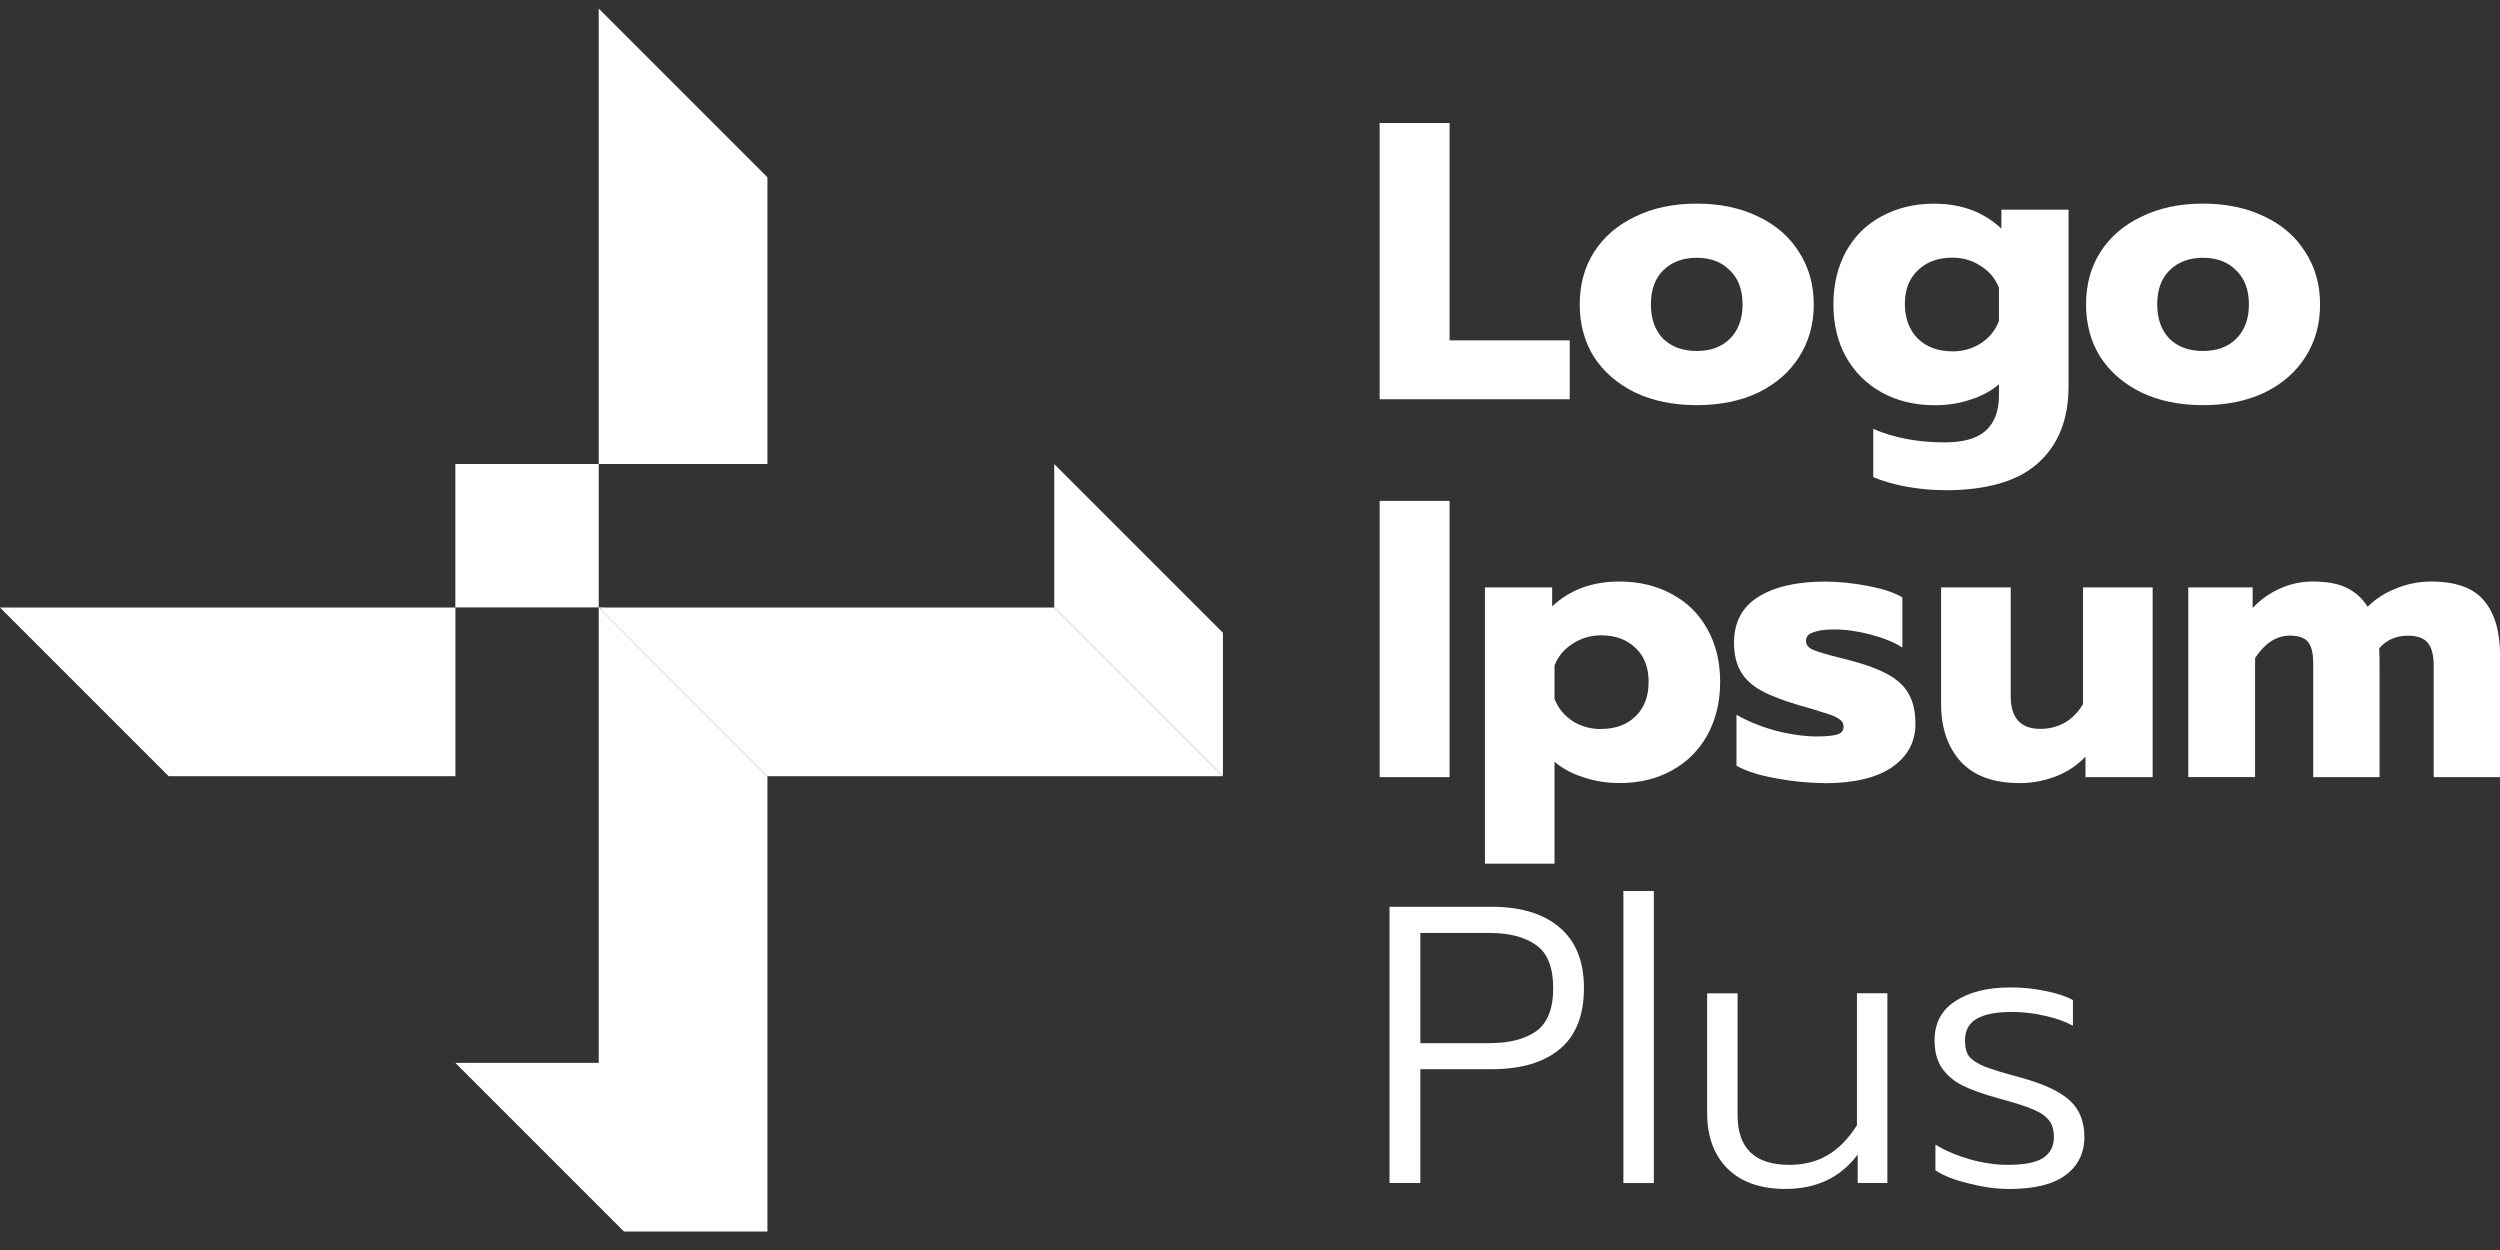
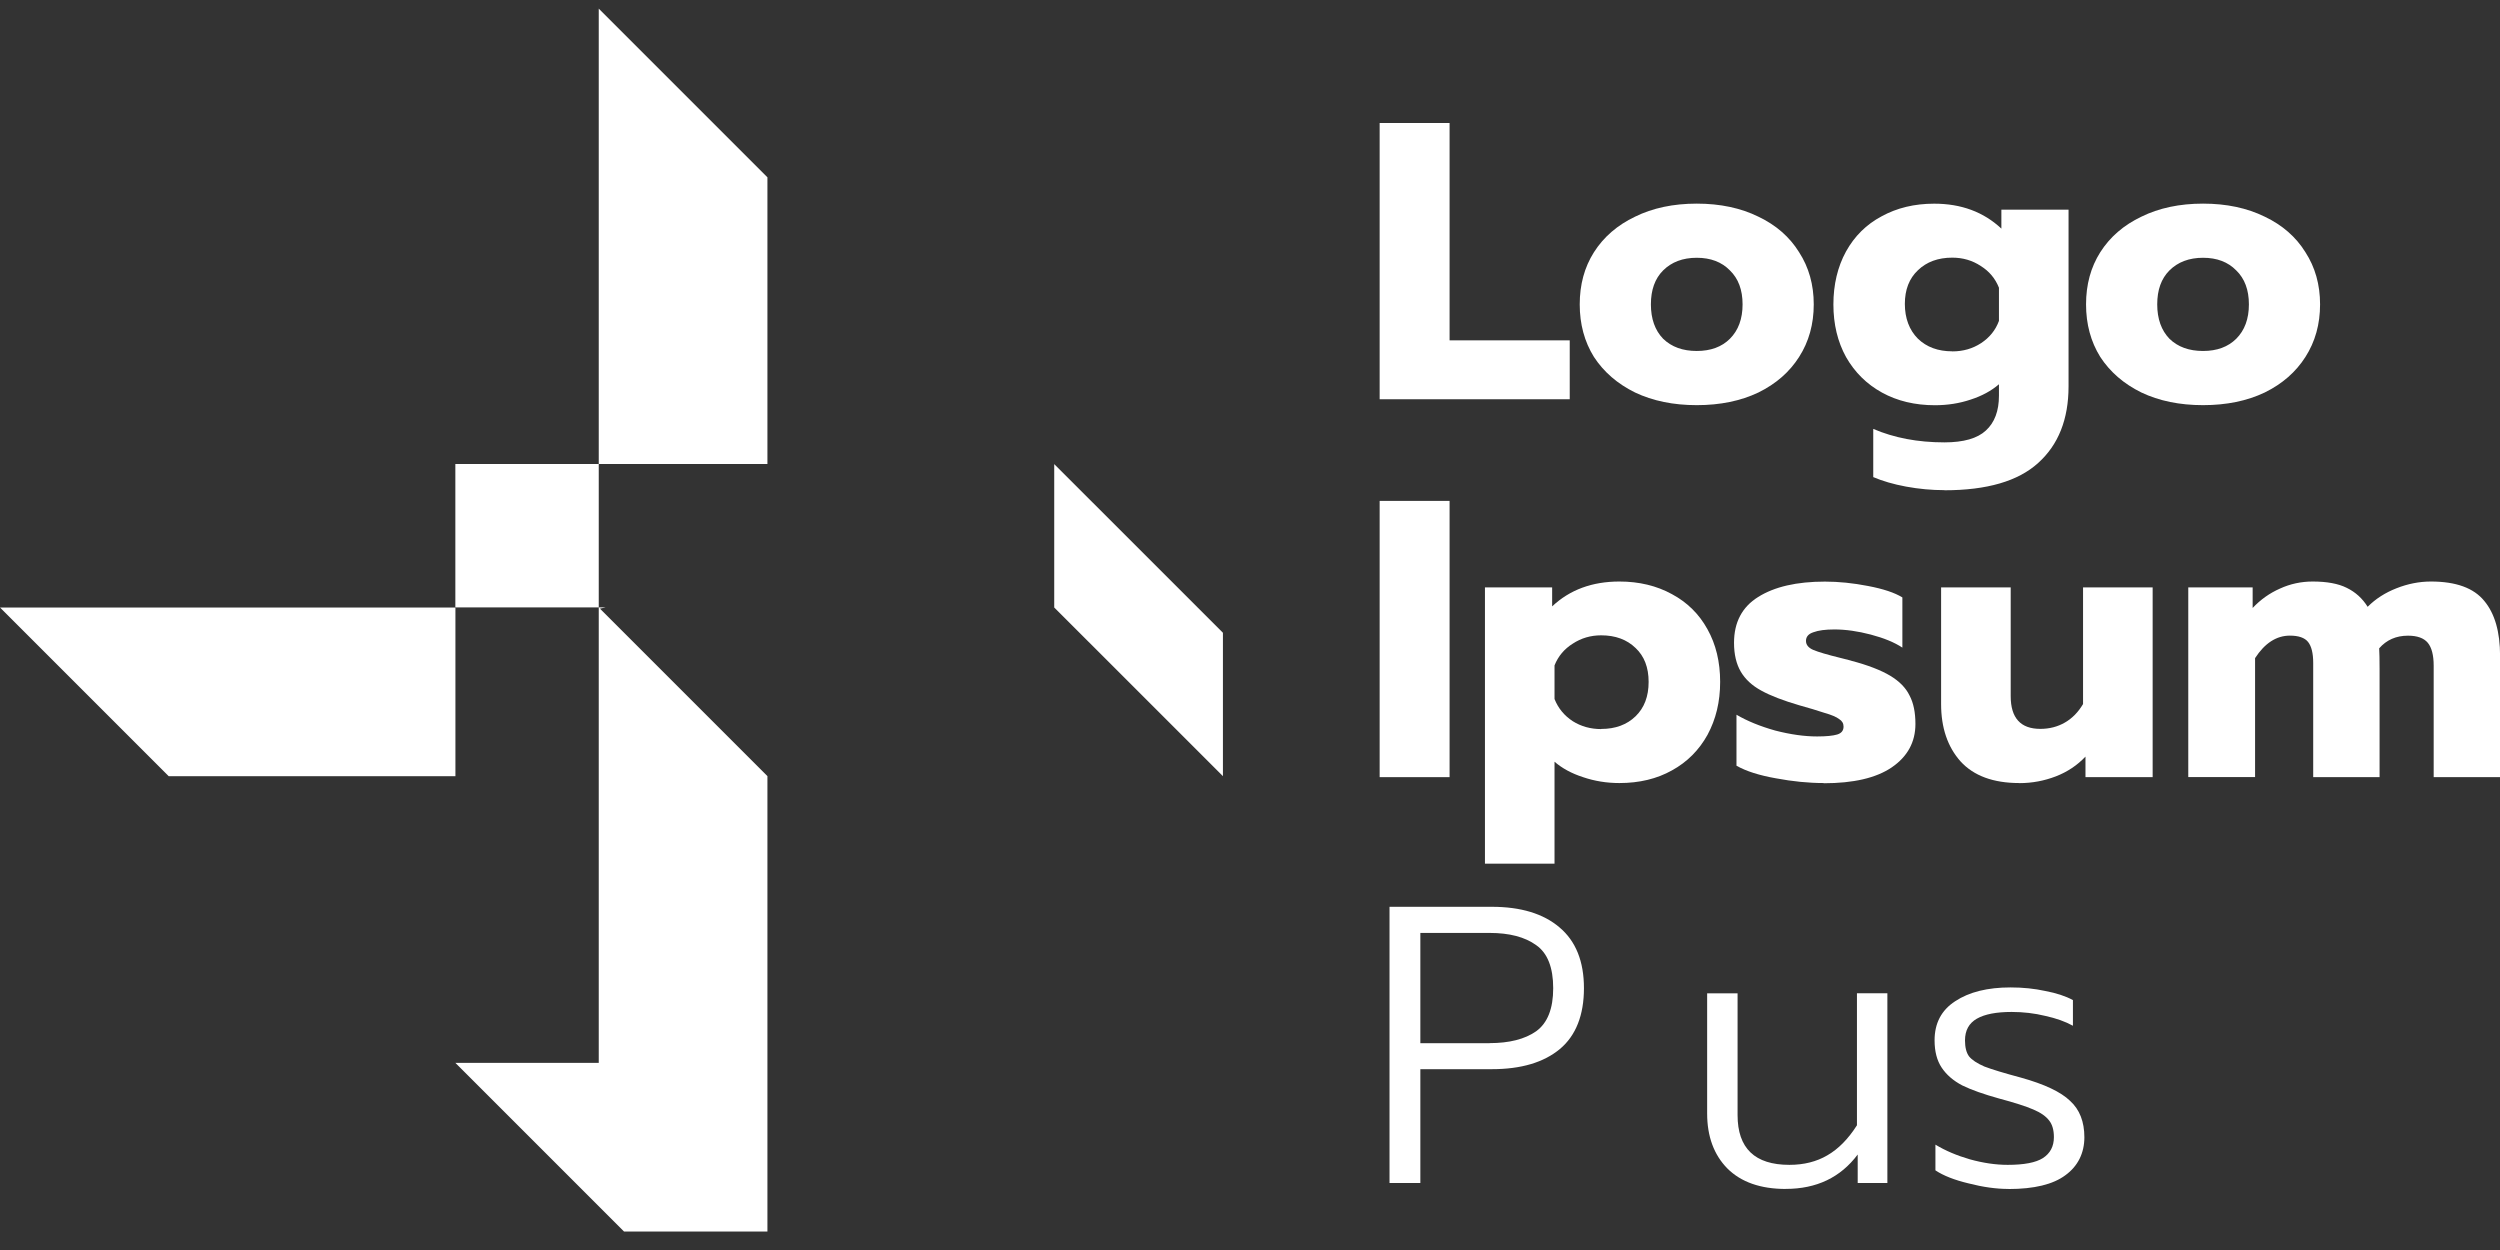
<svg xmlns="http://www.w3.org/2000/svg" width="100" height="50" viewBox="0 0 100 50" fill="none">
  <rect x="0" y="0" width="100" height="50" fill="#333333" stroke="none" />
-   <path d="M23.997 24.344L24.214 24.3H42.169L48.916 31.047H30.7L23.997 24.347V24.344Z" fill="white" />
  <path d="M18.217 24.3H0L6.747 31.047H18.217V24.3Z" fill="white" />
  <path d="M55.186 4.92H57.983V13.614H62.789V15.97H55.186V4.92Z" fill="white" />
  <path d="M67.87 16.206C66.931 16.206 66.111 16.036 65.403 15.7C64.697 15.353 64.15 14.878 63.758 14.278C63.378 13.667 63.189 12.967 63.189 12.175C63.189 11.383 63.378 10.689 63.758 10.089C64.147 9.478 64.697 9.003 65.403 8.667C66.108 8.32 66.931 8.145 67.87 8.145C68.808 8.145 69.631 8.32 70.336 8.667C71.042 9.003 71.586 9.478 71.964 10.089C72.353 10.689 72.55 11.386 72.55 12.175C72.55 12.964 72.356 13.667 71.964 14.278C71.583 14.878 71.042 15.353 70.336 15.7C69.631 16.036 68.808 16.206 67.87 16.206ZM67.87 14.039C68.428 14.039 68.872 13.875 69.197 13.55C69.533 13.214 69.703 12.756 69.703 12.175C69.703 11.595 69.533 11.142 69.197 10.817C68.87 10.481 68.428 10.311 67.87 10.311C67.311 10.311 66.864 10.481 66.525 10.817C66.197 11.145 66.036 11.597 66.036 12.175C66.036 12.753 66.2 13.214 66.525 13.55C66.864 13.878 67.311 14.039 67.87 14.039Z" fill="white" />
  <path d="M77.775 19.606C77.269 19.606 76.758 19.559 76.242 19.464C75.736 19.37 75.3 19.242 74.93 19.084V17.156C75.764 17.514 76.711 17.695 77.775 17.695C78.544 17.695 79.097 17.536 79.436 17.22C79.783 16.903 79.958 16.439 79.958 15.828V15.37C79.653 15.634 79.275 15.839 78.819 15.986C78.378 16.134 77.903 16.209 77.397 16.209C76.597 16.209 75.889 16.039 75.28 15.703C74.669 15.367 74.189 14.892 73.841 14.281C73.505 13.67 73.336 12.97 73.336 12.178C73.336 11.386 73.505 10.67 73.841 10.059C74.18 9.447 74.653 8.978 75.264 8.653C75.875 8.317 76.575 8.147 77.367 8.147C78.453 8.147 79.347 8.481 80.055 9.145V8.386H82.742V15.453C82.742 16.77 82.336 17.792 81.525 18.52C80.725 19.247 79.475 19.611 77.778 19.611L77.775 19.606ZM78.091 14.056C78.525 14.056 78.908 13.945 79.247 13.723C79.583 13.5 79.822 13.206 79.958 12.836V11.509C79.811 11.139 79.569 10.85 79.23 10.639C78.894 10.417 78.514 10.306 78.091 10.306C77.522 10.306 77.064 10.475 76.716 10.811C76.369 11.139 76.194 11.586 76.194 12.156C76.194 12.725 76.369 13.2 76.716 13.547C77.064 13.884 77.522 14.053 78.091 14.053V14.056Z" fill="white" />
  <path d="M88.122 16.206C87.184 16.206 86.361 16.036 85.656 15.7C84.95 15.353 84.403 14.878 84.011 14.278C83.631 13.667 83.442 12.967 83.442 12.175C83.442 11.383 83.631 10.689 84.011 10.089C84.4 9.478 84.95 9.003 85.656 8.667C86.361 8.32 87.184 8.145 88.122 8.145C89.061 8.145 89.881 8.32 90.589 8.667C91.295 9.003 91.839 9.478 92.217 10.089C92.606 10.689 92.803 11.386 92.803 12.175C92.803 12.964 92.609 13.667 92.217 14.278C91.836 14.878 91.295 15.353 90.589 15.7C89.884 16.036 89.061 16.206 88.122 16.206ZM88.122 14.039C88.681 14.039 89.122 13.875 89.45 13.55C89.786 13.214 89.956 12.756 89.956 12.175C89.956 11.595 89.786 11.142 89.45 10.817C89.122 10.481 88.681 10.311 88.122 10.311C87.564 10.311 87.117 10.481 86.778 10.817C86.45 11.145 86.289 11.597 86.289 12.175C86.289 12.753 86.453 13.214 86.778 13.55C87.114 13.878 87.564 14.039 88.122 14.039Z" fill="white" />
  <path d="M55.186 20.036H57.983V31.086H55.186V20.036Z" fill="white" />
  <path d="M59.4 23.497H62.086V24.255C62.792 23.591 63.689 23.261 64.775 23.261C65.564 23.261 66.267 23.43 66.878 23.766C67.489 24.094 67.964 24.561 68.3 25.172C68.636 25.772 68.806 26.475 68.806 27.275C68.806 28.075 68.636 28.772 68.3 29.394C67.961 30.005 67.489 30.48 66.878 30.816C66.278 31.152 65.575 31.322 64.775 31.322C64.27 31.322 63.784 31.244 63.32 31.086C62.867 30.939 62.486 30.733 62.181 30.469V34.547H59.398V23.497H59.4ZM64.047 29.158C64.617 29.158 65.075 28.988 65.422 28.652C65.77 28.316 65.945 27.858 65.945 27.277C65.945 26.697 65.77 26.244 65.422 25.919C65.075 25.583 64.617 25.413 64.047 25.413C63.625 25.413 63.248 25.525 62.909 25.747C62.572 25.958 62.328 26.247 62.181 26.616V27.961C62.328 28.33 62.57 28.625 62.909 28.847C63.245 29.058 63.625 29.163 64.047 29.163V29.158Z" fill="white" />
  <path d="M72.953 31.322C72.342 31.322 71.703 31.258 71.039 31.133C70.375 31.016 69.847 30.85 69.459 30.628V28.589C69.889 28.841 70.406 29.053 71.009 29.222C71.62 29.38 72.178 29.458 72.684 29.458C73.053 29.458 73.322 29.43 73.489 29.38C73.659 29.328 73.742 29.222 73.742 29.064C73.742 28.936 73.684 28.836 73.567 28.764C73.461 28.68 73.261 28.594 72.967 28.511C72.681 28.416 72.35 28.316 71.97 28.211C71.325 28.022 70.82 27.828 70.453 27.625C70.084 27.425 69.811 27.172 69.631 26.866C69.453 26.561 69.361 26.175 69.361 25.714C69.361 24.891 69.684 24.28 70.325 23.88C70.978 23.469 71.87 23.264 72.997 23.264C73.545 23.264 74.12 23.322 74.72 23.439C75.331 23.555 75.789 23.708 76.095 23.897V25.905C75.778 25.694 75.356 25.522 74.831 25.383C74.314 25.247 73.828 25.178 73.375 25.178C73.017 25.178 72.739 25.214 72.539 25.289C72.339 25.353 72.239 25.469 72.239 25.636C72.239 25.794 72.339 25.916 72.539 26C72.739 26.083 73.097 26.189 73.614 26.316C73.95 26.4 74.095 26.439 74.042 26.428C74.717 26.605 75.236 26.808 75.606 27.028C75.975 27.25 76.234 27.514 76.381 27.819C76.539 28.114 76.617 28.494 76.617 28.958C76.617 29.686 76.3 30.264 75.667 30.697C75.045 31.119 74.139 31.33 72.947 31.33L72.953 31.322Z" fill="white" />
  <path d="M80.775 31.322C79.731 31.322 78.947 31.033 78.419 30.453C77.903 29.872 77.644 29.108 77.644 28.161V23.497H80.428V27.844C80.428 28.719 80.822 29.155 81.614 29.155C81.972 29.155 82.3 29.072 82.594 28.903C82.889 28.733 83.131 28.486 83.322 28.161V23.497H86.106V31.086H83.419V30.264C83.092 30.611 82.697 30.875 82.233 31.055C81.769 31.233 81.286 31.325 80.778 31.325L80.775 31.322Z" fill="white" />
  <path d="M87.528 23.497H90.106V24.319C90.422 23.983 90.786 23.725 91.197 23.544C91.608 23.355 92.047 23.261 92.508 23.261C93.078 23.261 93.531 23.344 93.87 23.514C94.217 23.683 94.497 23.936 94.706 24.272C95.022 23.955 95.406 23.708 95.861 23.53C96.314 23.352 96.772 23.261 97.236 23.261C98.239 23.261 98.95 23.519 99.37 24.036C99.792 24.541 100.003 25.275 100.003 26.233V31.086H97.347V26.627C97.347 26.205 97.267 25.9 97.111 25.711C96.953 25.522 96.689 25.427 96.32 25.427C95.844 25.427 95.461 25.597 95.167 25.933C95.178 26.113 95.183 26.386 95.183 26.755V31.086H92.528V26.516C92.528 26.127 92.458 25.847 92.322 25.677C92.186 25.508 91.942 25.425 91.594 25.425C91.058 25.425 90.592 25.725 90.203 26.325V31.083H87.531V23.494L87.528 23.497Z" fill="white" />
  <path d="M24.214 24.3L23.997 24.345L30.697 31.045V49.261H24.961L18.214 42.514H23.95V24.297H18.214V18.561H23.95V0.345L30.697 7.092V18.561H23.95V24.297H24.211L24.214 24.3Z" fill="white" />
  <path d="M42.169 24.3L48.917 31.047V25.311L42.169 18.564V24.3Z" fill="white" />
  <path d="M55.581 36.272H59.675C60.833 36.272 61.736 36.547 62.378 37.094C63.031 37.642 63.358 38.453 63.358 39.528C63.358 40.603 63.036 41.425 62.395 41.961C61.75 42.497 60.844 42.767 59.675 42.767H56.814V47.319H55.581V36.27V36.272ZM59.581 41.725C60.372 41.725 60.995 41.567 61.447 41.25C61.9 40.922 62.128 40.35 62.128 39.528C62.128 38.706 61.903 38.122 61.447 37.806C60.995 37.478 60.372 37.317 59.581 37.317H56.814V41.728H59.581V41.725Z" fill="white" />
-   <path d="M64.936 35.639H66.153V47.322H64.936V35.639Z" fill="white" />
  <path d="M71.431 47.558C70.419 47.558 69.639 47.283 69.092 46.736C68.556 46.189 68.286 45.456 68.286 44.539V39.733H69.503V44.603C69.503 45.931 70.192 46.594 71.575 46.594C72.156 46.594 72.661 46.467 73.092 46.214C73.533 45.961 73.928 45.561 74.278 45.011V39.73H75.495V47.319H74.308V46.181C73.622 47.097 72.664 47.556 71.431 47.556V47.558Z" fill="white" />
  <path d="M80.342 47.558C79.847 47.558 79.314 47.483 78.744 47.336C78.175 47.2 77.733 47.025 77.417 46.814V45.786C77.817 46.028 78.275 46.222 78.792 46.372C79.319 46.519 79.825 46.594 80.308 46.594C80.961 46.594 81.43 46.505 81.714 46.325C82.008 46.136 82.156 45.855 82.156 45.486C82.156 45.203 82.092 44.98 81.967 44.822C81.839 44.653 81.63 44.505 81.333 44.38C81.039 44.253 80.581 44.105 79.958 43.939C79.347 43.769 78.858 43.597 78.489 43.416C78.13 43.228 77.856 42.989 77.667 42.705C77.478 42.422 77.383 42.058 77.383 41.614C77.383 40.928 77.656 40.408 78.206 40.05C78.764 39.68 79.503 39.497 80.419 39.497C80.914 39.497 81.378 39.544 81.811 39.639C82.253 39.722 82.622 39.844 82.917 40.003V41.03C82.611 40.861 82.242 40.73 81.811 40.636C81.378 40.53 80.93 40.478 80.467 40.478C79.856 40.478 79.392 40.566 79.075 40.747C78.758 40.928 78.6 41.217 78.6 41.617C78.6 41.892 78.653 42.103 78.758 42.25C78.875 42.397 79.081 42.533 79.375 42.661C79.68 42.778 80.167 42.925 80.831 43.103C81.781 43.367 82.436 43.678 82.805 44.036C83.186 44.383 83.375 44.869 83.375 45.492C83.375 46.114 83.122 46.642 82.617 47.008C82.122 47.378 81.364 47.561 80.342 47.561V47.558Z" fill="white" />
</svg>